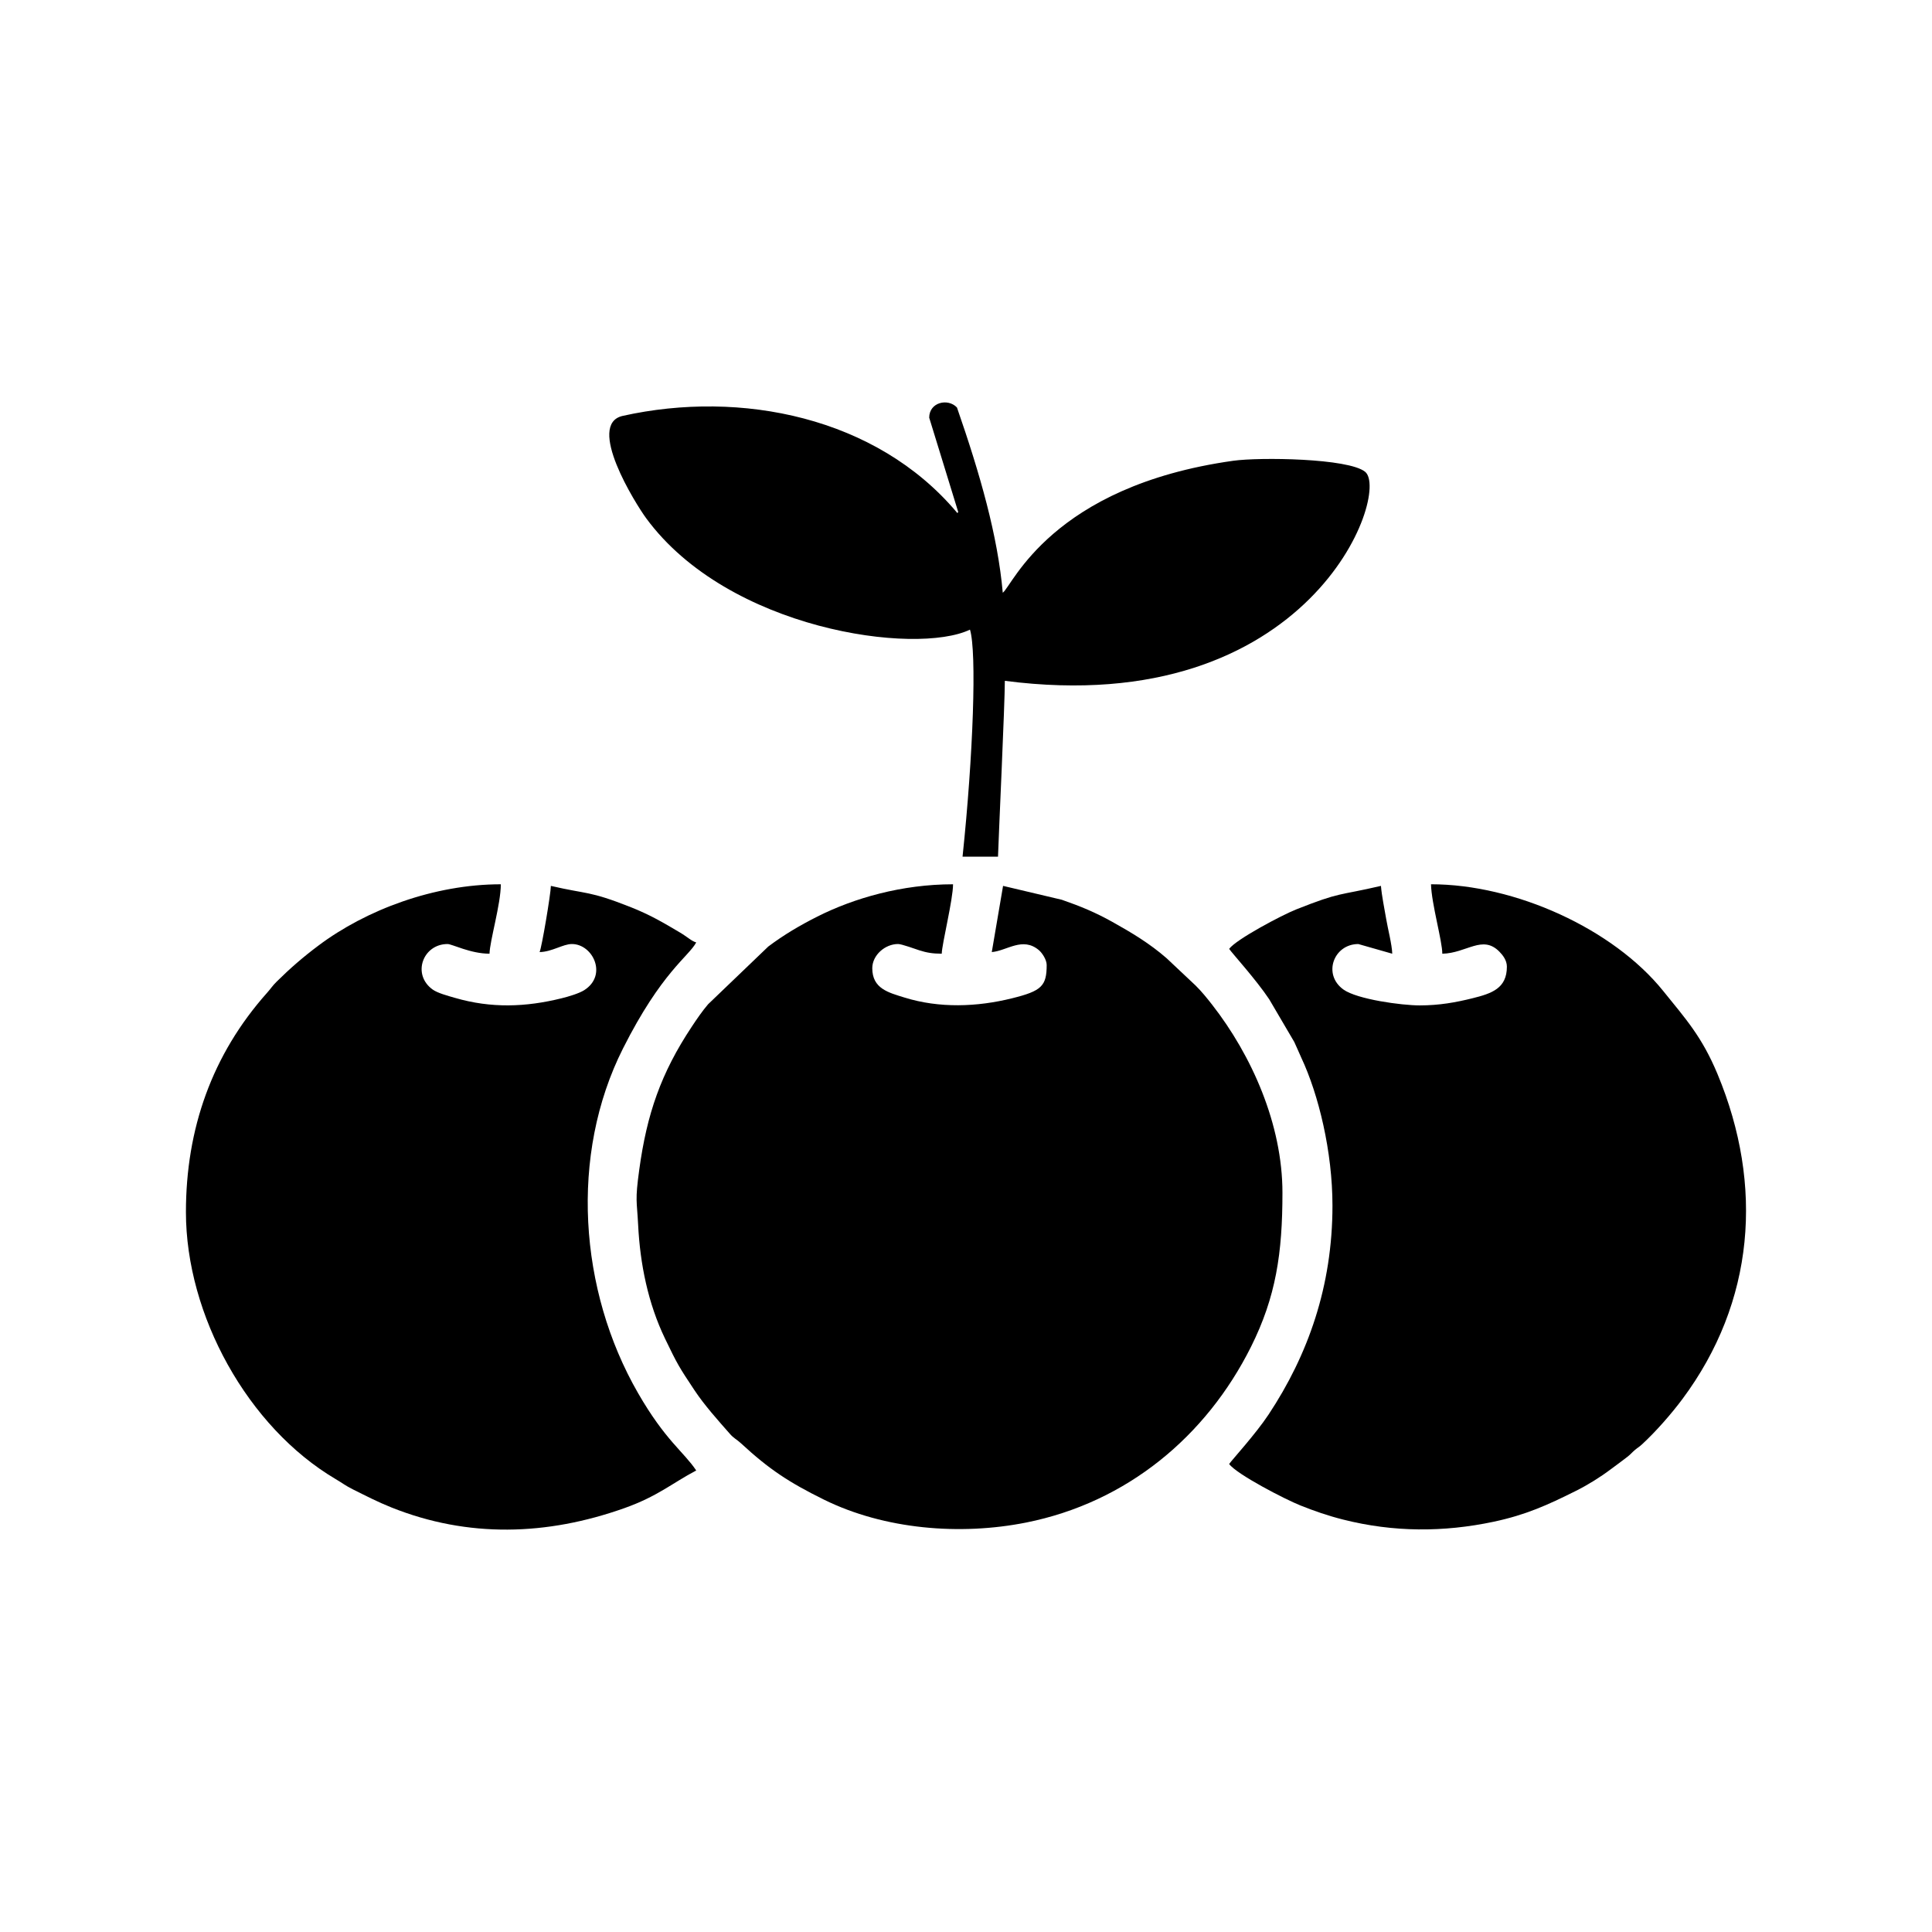
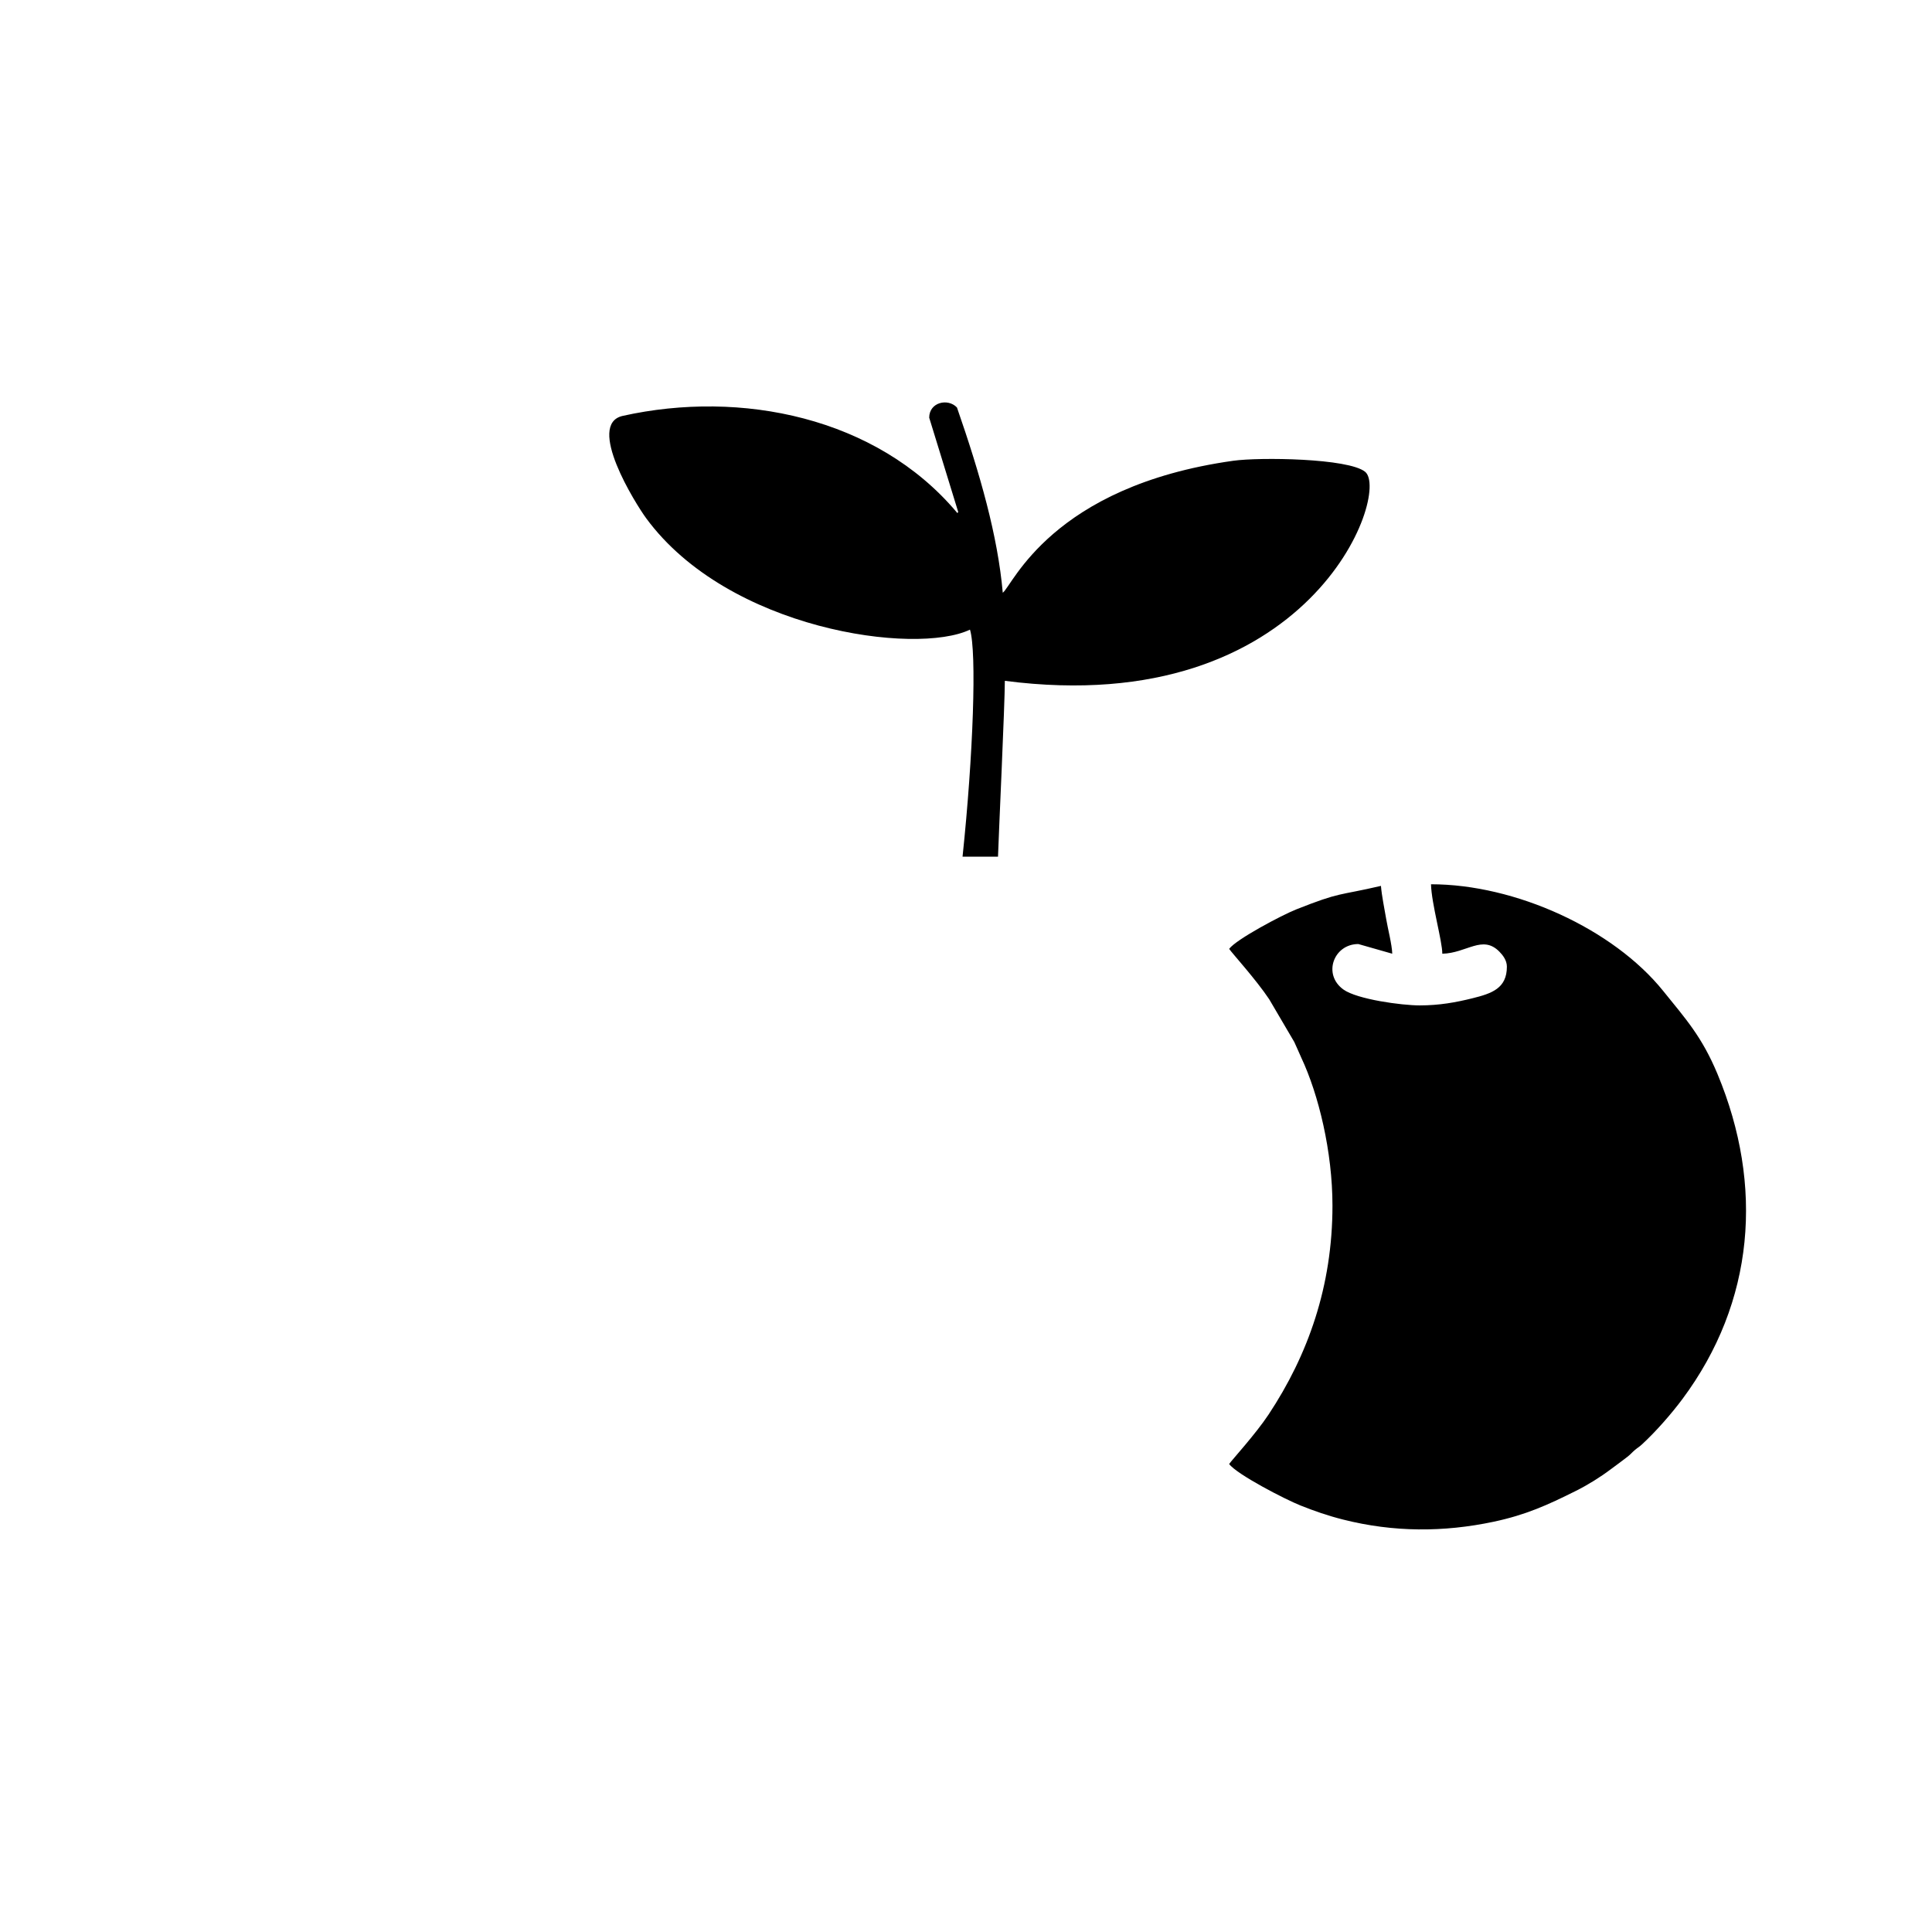
<svg xmlns="http://www.w3.org/2000/svg" fill="#000000" width="800px" height="800px" version="1.1" viewBox="144 144 512 512">
  <g fill-rule="evenodd">
-     <path d="m523.23 378.34c22.355 0 48.297 11.824 61.559 28.305 5.945 7.387 10.219 12.035 14.375 22.008 12.305 29.559 9.828 60.375-9.289 86.086-2.984 4.004-7.043 8.629-10.688 11.996-0.871 0.805-1.055 0.801-1.91 1.516-0.852 0.719-1.074 1.102-2.016 1.832-1.586 1.246-2.812 2.098-4.41 3.301-2.762 2.082-6.031 4.121-9.246 5.727-7.559 3.773-13.238 6.348-21.789 8.168-13.273 2.805-26.531 2.797-39.875-0.578-4.051-1.02-7.629-2.273-11.262-3.719-4.152-1.648-16.953-8.281-18.941-11.008 0.664-0.996 7.008-7.914 10.438-13.094 10.473-15.809 16.941-34.031 16.941-55.375 0-14.277-3.656-29.414-8.273-39.23-0.699-1.496-1.133-2.644-1.848-4.141l-6.648-11.324c-3.516-5.269-9.875-12.242-10.609-13.348 1.84-2.516 13.91-8.926 17.785-10.465 11.996-4.75 10.844-3.527 22.441-6.227 0.227 2.746 0.922 5.981 1.406 8.867 0.379 2.301 1.543 6.812 1.586 9.105l-8.984-2.562c-6.551 0-9.527 8.07-3.934 12.066 3.621 2.586 15.391 4.195 20.199 4.195 5.234 0 9.586-0.801 13.949-1.883 5.184-1.281 9.152-2.644 9.152-8.387 0-1.668-1.078-3.055-2-3.984-4.481-4.535-8.652 0.414-15.113 0.559 0-3.387-2.856-13.191-2.996-18.398z" />
-     <path d="m393.56 396.74c-2.445 0-4.066-0.301-5.945-0.902-0.941-0.297-4.641-1.664-5.613-1.664-3.457 0-6.84 2.953-6.84 6.418 0 5.422 4.328 6.457 8.504 7.758 9.266 2.891 19.281 2.508 28.555 0.203 7.785-1.93 9.16-3.231 9.16-8.816 0-1.441-1.246-3.246-2.062-3.934-4.332-3.648-8.457 0.176-12.488 0.508l2.992-17.543 15.578 3.684c4.992 1.738 8.832 3.324 13.391 5.863 5.141 2.871 9.895 5.723 14.355 9.613l7.715 7.262c1.586 1.57 2.941 3.25 4.359 5.059 10.488 13.438 18.641 31.715 18.641 49.832 0 15.984-1.707 27.582-8.348 40.863-11.859 23.703-32.852 41.215-59.586 46.547-17.469 3.481-37.535 1.84-53.609-6.09-9.234-4.559-14.508-8.027-21.922-14.883-1.18-1.098-1.895-1.301-2.996-2.562-3.203-3.648-6.715-7.543-9.395-11.582-4.121-6.203-4.5-6.848-7.769-13.629-4.508-9.371-6.609-19.789-7.125-30.109-0.328-6.551-0.855-6.301 0.297-14.68 2.023-14.727 5.723-25.527 13.91-37.867 1.336-2.019 2.766-4.117 4.324-5.945l15.949-15.297c4.09-3.082 8.383-5.613 13.02-7.949 9.73-4.906 22.449-8.555 35.953-8.555 0 4.055-2.938 15.781-2.996 18.398z" />
+     <path d="m523.23 378.34c22.355 0 48.297 11.824 61.559 28.305 5.945 7.387 10.219 12.035 14.375 22.008 12.305 29.559 9.828 60.375-9.289 86.086-2.984 4.004-7.043 8.629-10.688 11.996-0.871 0.805-1.055 0.801-1.91 1.516-0.852 0.719-1.074 1.102-2.016 1.832-1.586 1.246-2.812 2.098-4.41 3.301-2.762 2.082-6.031 4.121-9.246 5.727-7.559 3.773-13.238 6.348-21.789 8.168-13.273 2.805-26.531 2.797-39.875-0.578-4.051-1.02-7.629-2.273-11.262-3.719-4.152-1.648-16.953-8.281-18.941-11.008 0.664-0.996 7.008-7.914 10.438-13.094 10.473-15.809 16.941-34.031 16.941-55.375 0-14.277-3.656-29.414-8.273-39.23-0.699-1.496-1.133-2.644-1.848-4.141l-6.648-11.324c-3.516-5.269-9.875-12.242-10.609-13.348 1.84-2.516 13.91-8.926 17.785-10.465 11.996-4.75 10.844-3.527 22.441-6.227 0.227 2.746 0.922 5.981 1.406 8.867 0.379 2.301 1.543 6.812 1.586 9.105l-8.984-2.562c-6.551 0-9.527 8.07-3.934 12.066 3.621 2.586 15.391 4.195 20.199 4.195 5.234 0 9.586-0.801 13.949-1.883 5.184-1.281 9.152-2.644 9.152-8.387 0-1.668-1.078-3.055-2-3.984-4.481-4.535-8.652 0.414-15.113 0.559 0-3.387-2.856-13.191-2.996-18.398" />
    <path d="m401.05 310.86c-14.34 6.879-64.039 0.098-85.793-29.504-2.793-3.789-16.055-24.969-6.211-27.148 31.344-6.961 67.152 0.348 88.383 25.422 0.332 0.402 0.23 0.434 0.508 0.047l-7.688-24.988c0-4.121 4.984-5.223 7.359-2.695 6.16 17.75 10.793 33.957 12.137 49.09 2.602-1.906 12.898-28.227 61.102-34.98 6.953-0.973 30.48-0.684 34.926 2.926 6.82 5.547-14.41 65.902-95.48 55.395 0 6.016-1.656 41.48-1.812 46.598h-9.395c2.828-26.879 3.797-54.238 1.969-60.16z" />
-     <path d="m273.73 396.74c-5.047 0-9.91-2.562-11.129-2.562-6.539 0-9.516 8.07-3.93 12.066 1.32 0.941 4.031 1.664 5.918 2.207 9.559 2.781 18.68 2.469 28.234 0.105 1.844-0.449 4.637-1.289 5.984-2.141 6.277-3.961 2.332-12.238-3.254-12.238-2.367 0-5.246 2.066-8.555 2.137 0.57-1.199 2.949-15.348 2.992-17.543 9.734 2.266 10.047 1.25 20.973 5.559 5.203 2.047 8.723 4.117 13.289 6.828 1.988 1.184 3.031 2.266 4.254 2.594-1.984 3.75-9.168 7.793-19.402 28.098-14.223 28.219-11.684 64.129 3.977 91.32 7.246 12.586 12.07 15.516 15.426 20.52-6.414 3.391-10.23 6.863-19.094 10.004-20.445 7.25-41.359 7.945-61.727-0.223-3.656-1.465-6.621-3.008-10.195-4.785-1.883-0.941-2.785-1.676-4.555-2.719-23.277-13.742-39.66-43.453-39.66-70.75 0-22.031 6.902-41.719 21.496-58.105 1.059-1.184 1.359-1.789 2.574-2.992 3.562-3.527 7.043-6.535 11.02-9.512 12.691-9.531 30.73-16.262 48.359-16.262 0 5.234-2.922 14.992-2.996 18.398z" />
  </g>
</svg>